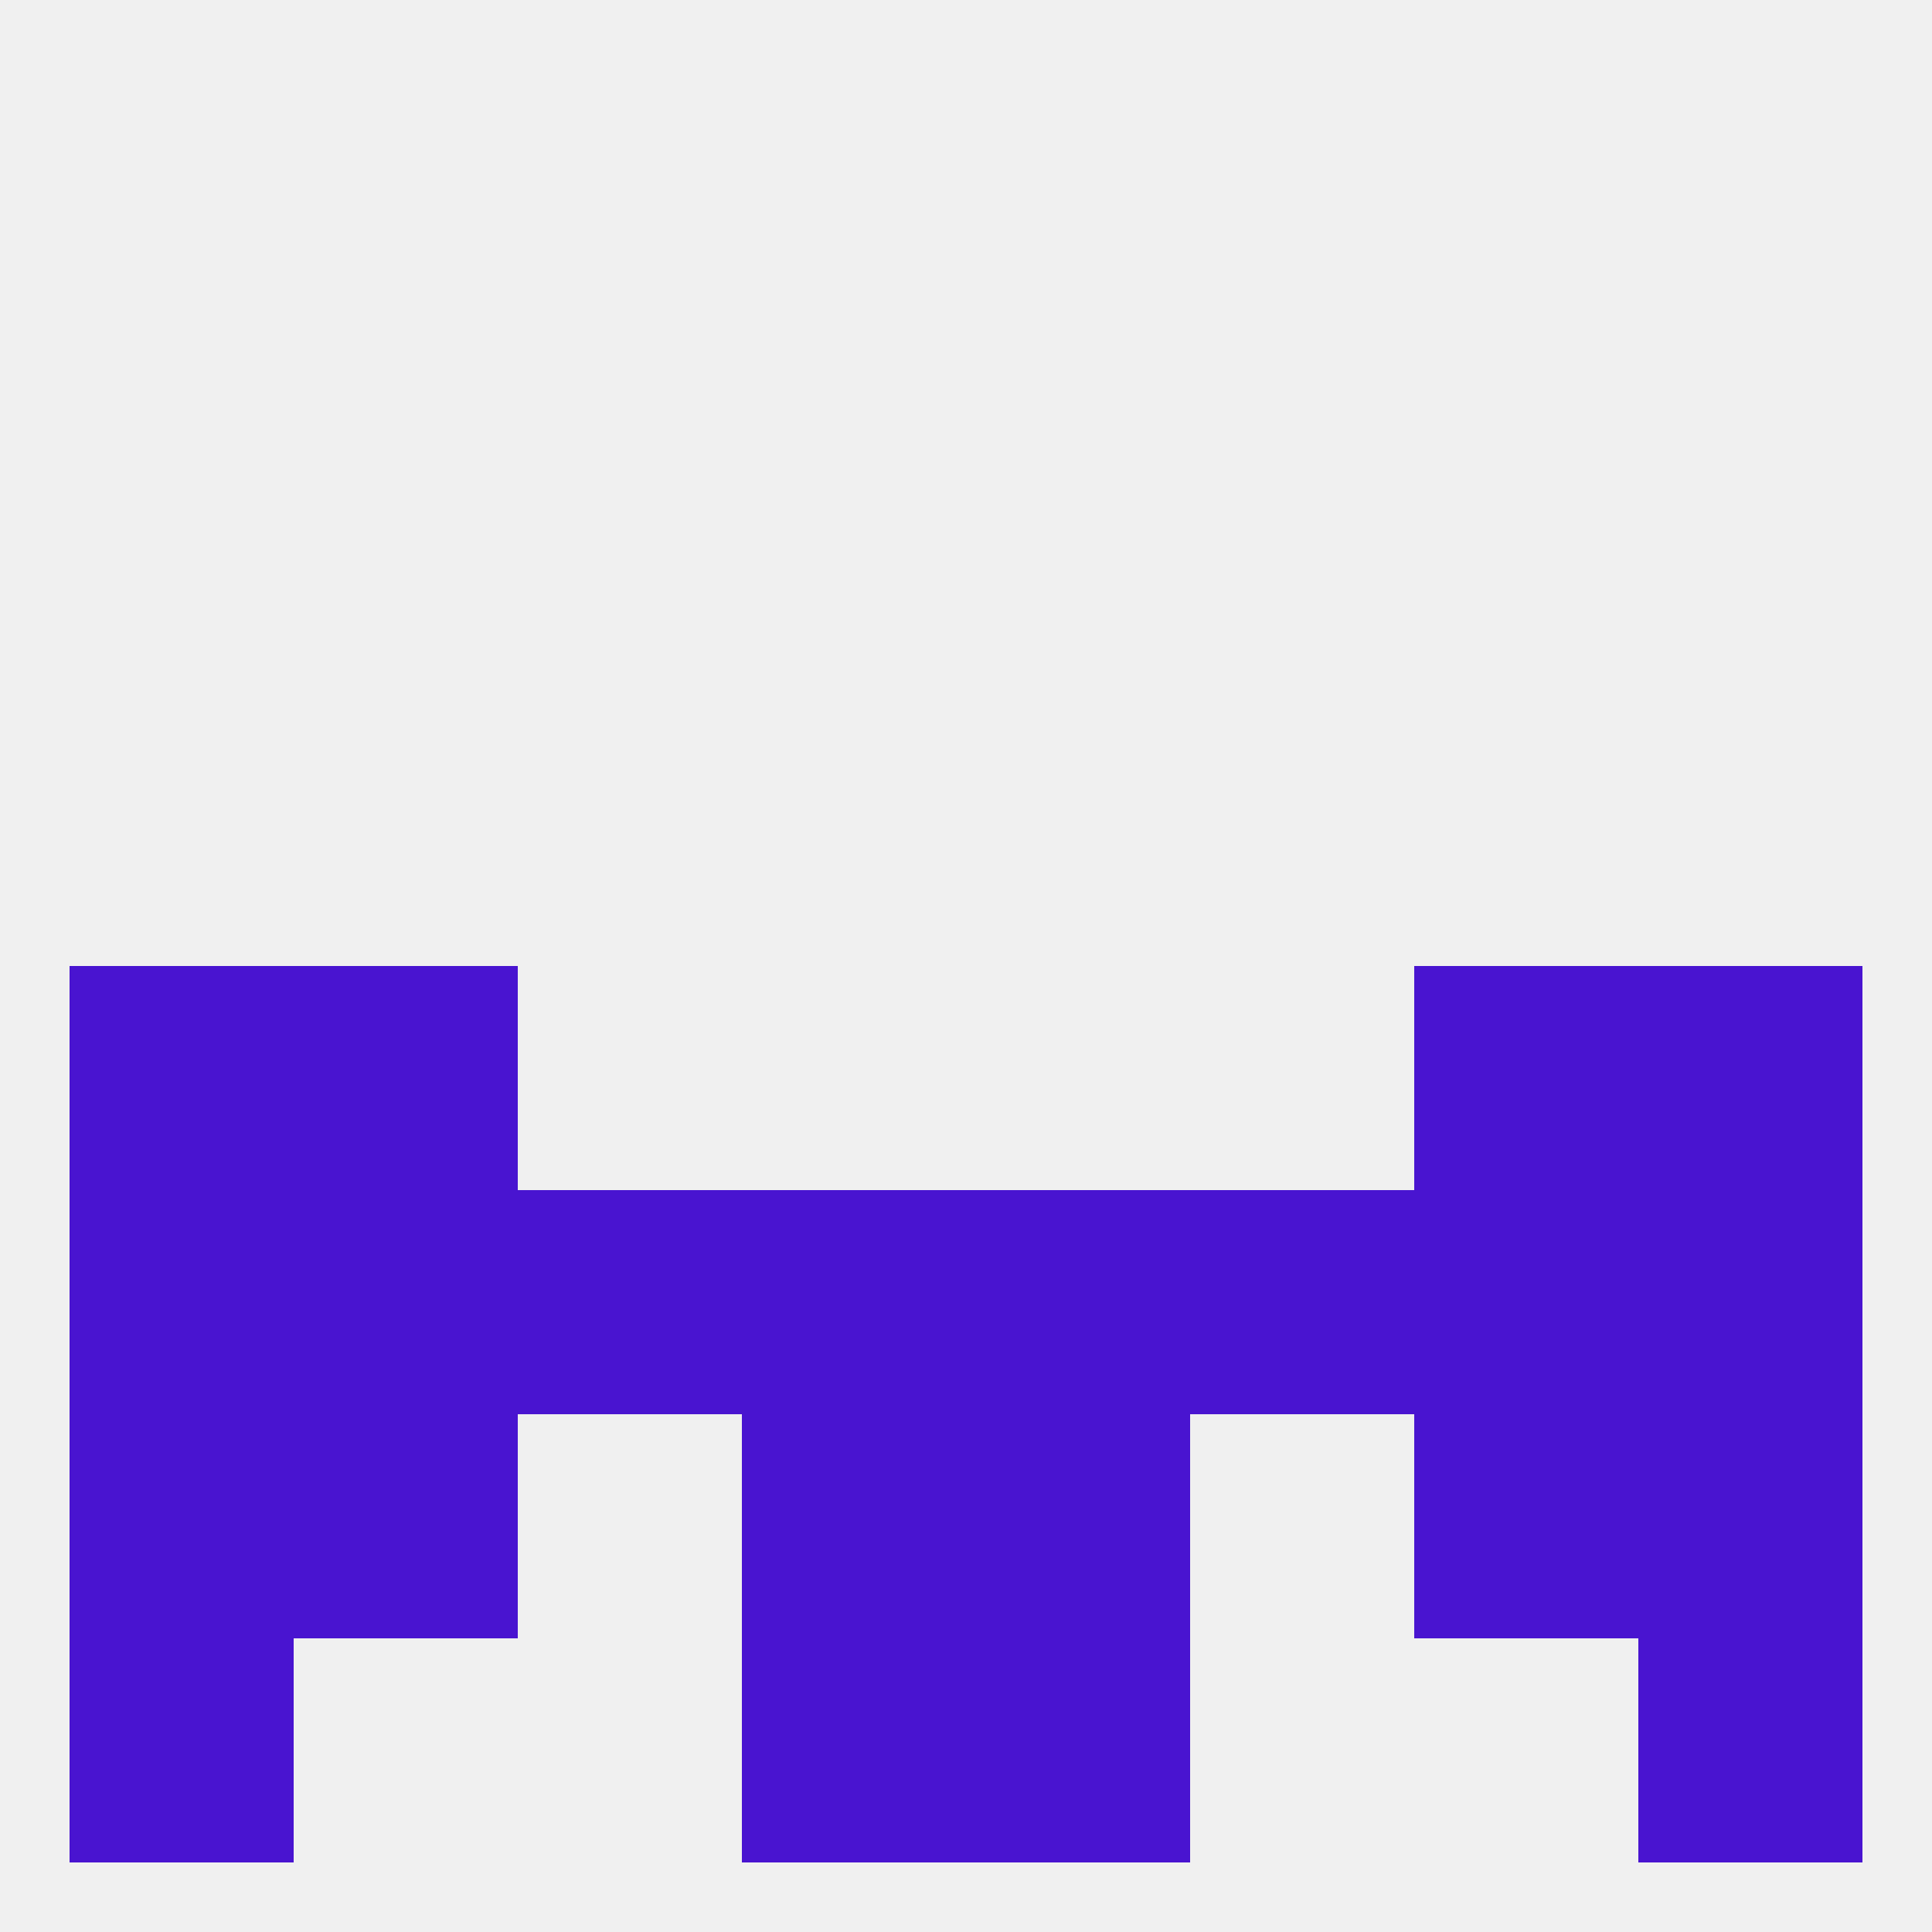
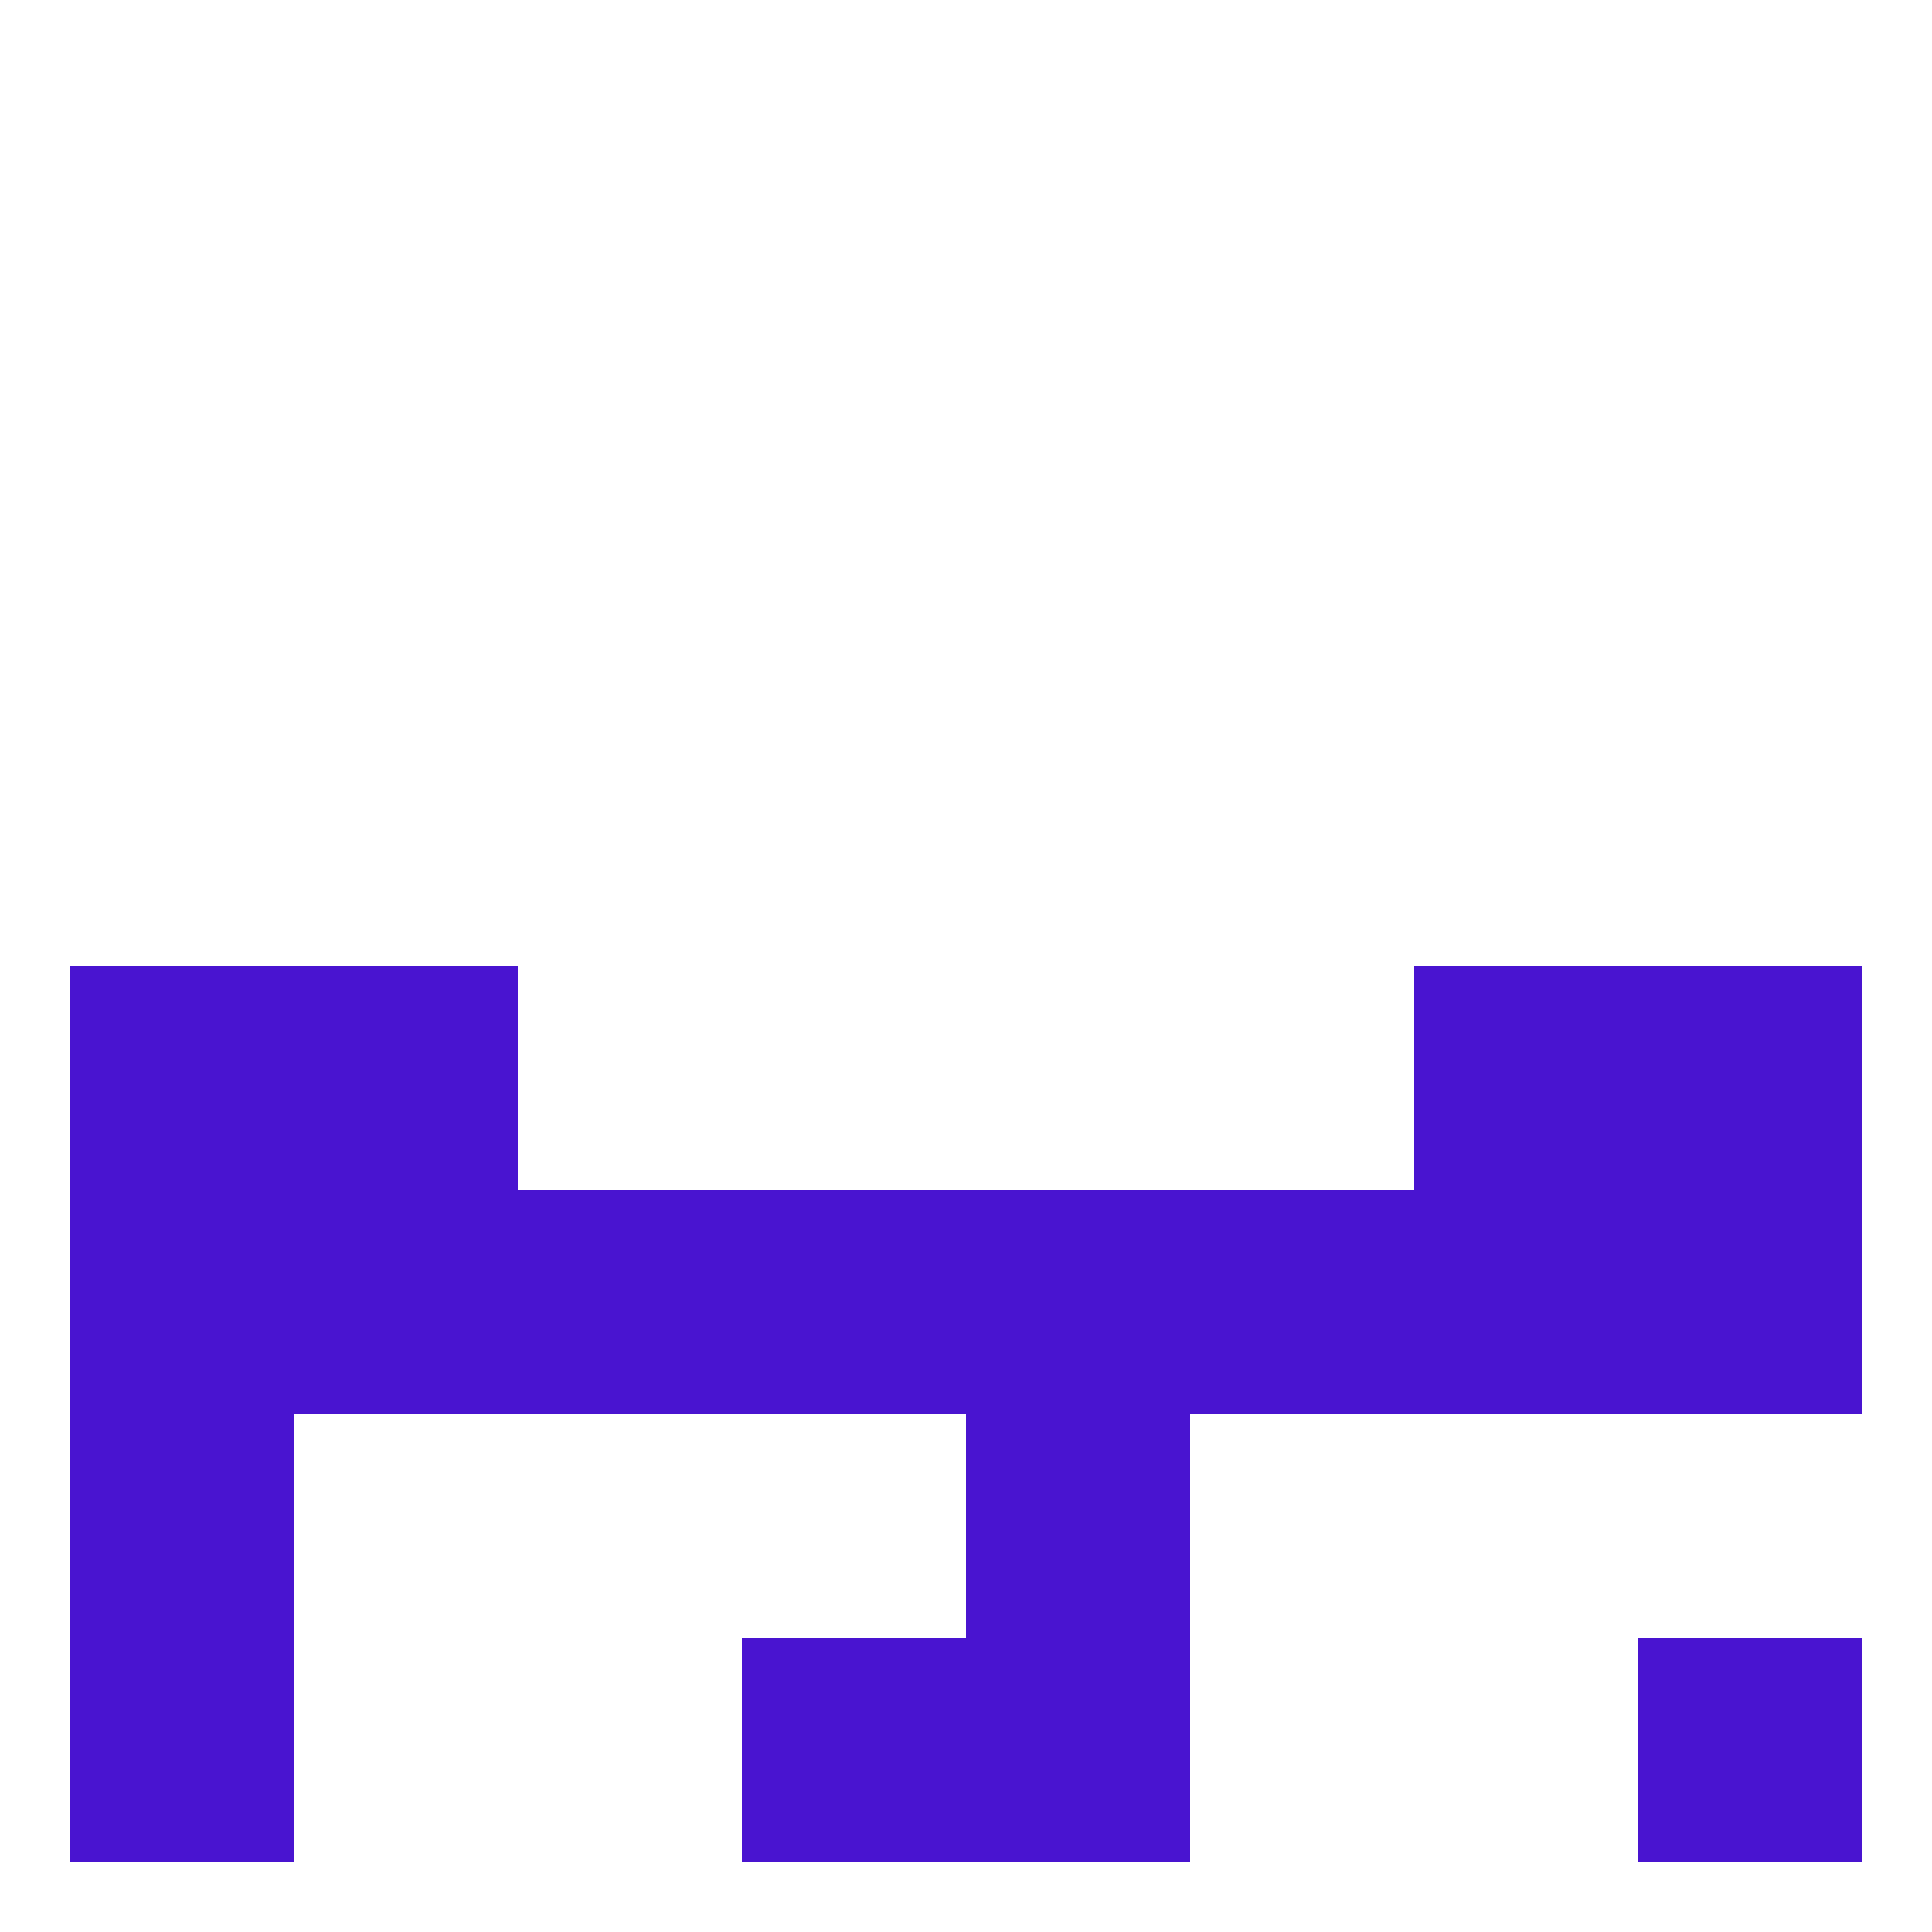
<svg xmlns="http://www.w3.org/2000/svg" version="1.1" baseprofile="full" width="250" height="250" viewBox="0 0 250 250">
-   <rect width="100%" height="100%" fill="rgba(240,240,240,255)" />
  <rect x="38" y="125" width="29" height="29" fill="rgba(73,20,208,255)" />
  <rect x="183" y="125" width="29" height="29" fill="rgba(73,20,208,255)" />
  <rect x="9" y="125" width="29" height="29" fill="rgba(73,20,208,255)" />
  <rect x="212" y="125" width="29" height="29" fill="rgba(73,20,208,255)" />
  <rect x="125" y="154" width="29" height="29" fill="rgba(73,20,208,255)" />
  <rect x="9" y="154" width="29" height="29" fill="rgba(73,20,208,255)" />
  <rect x="212" y="154" width="29" height="29" fill="rgba(73,20,208,255)" />
  <rect x="38" y="154" width="29" height="29" fill="rgba(73,20,208,255)" />
  <rect x="183" y="154" width="29" height="29" fill="rgba(73,20,208,255)" />
  <rect x="67" y="154" width="29" height="29" fill="rgba(73,20,208,255)" />
  <rect x="154" y="154" width="29" height="29" fill="rgba(73,20,208,255)" />
  <rect x="96" y="154" width="29" height="29" fill="rgba(73,20,208,255)" />
-   <rect x="183" y="183" width="29" height="29" fill="rgba(73,20,208,255)" />
-   <rect x="96" y="183" width="29" height="29" fill="rgba(73,20,208,255)" />
  <rect x="125" y="183" width="29" height="29" fill="rgba(73,20,208,255)" />
  <rect x="9" y="183" width="29" height="29" fill="rgba(73,20,208,255)" />
-   <rect x="212" y="183" width="29" height="29" fill="rgba(73,20,208,255)" />
-   <rect x="38" y="183" width="29" height="29" fill="rgba(73,20,208,255)" />
  <rect x="125" y="212" width="29" height="29" fill="rgba(73,20,208,255)" />
  <rect x="9" y="212" width="29" height="29" fill="rgba(73,20,208,255)" />
  <rect x="212" y="212" width="29" height="29" fill="rgba(73,20,208,255)" />
  <rect x="96" y="212" width="29" height="29" fill="rgba(73,20,208,255)" />
</svg>